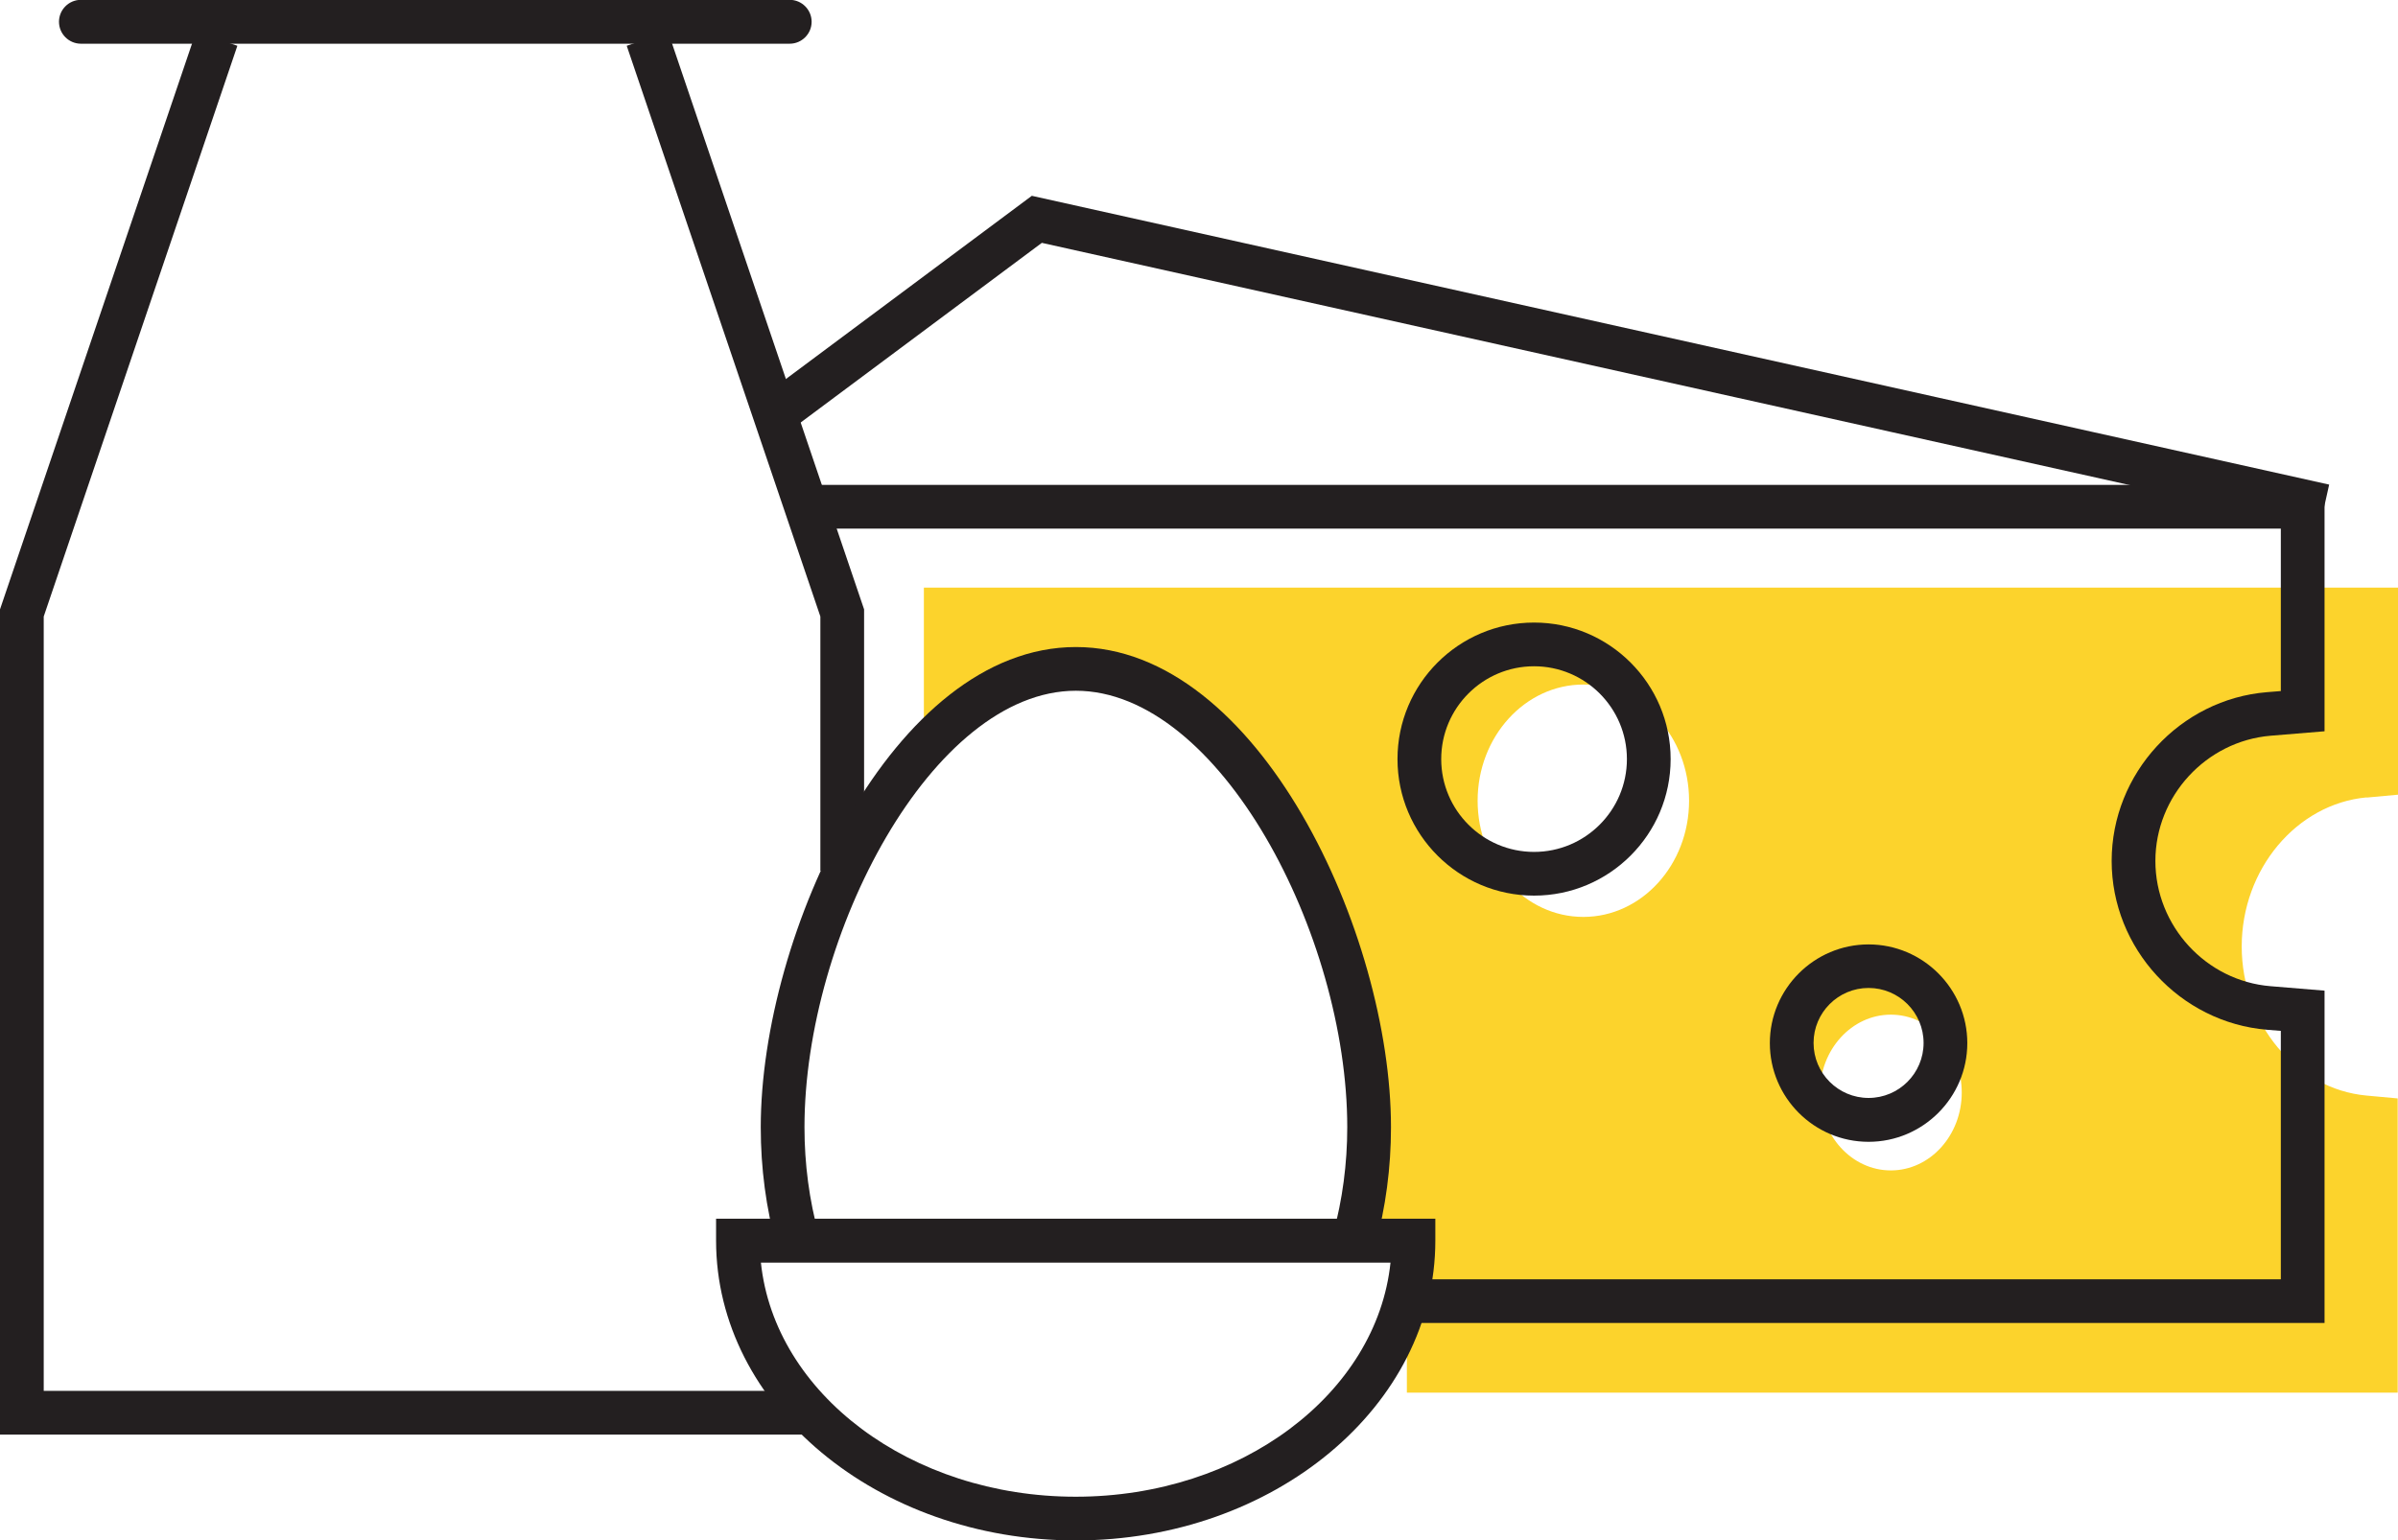
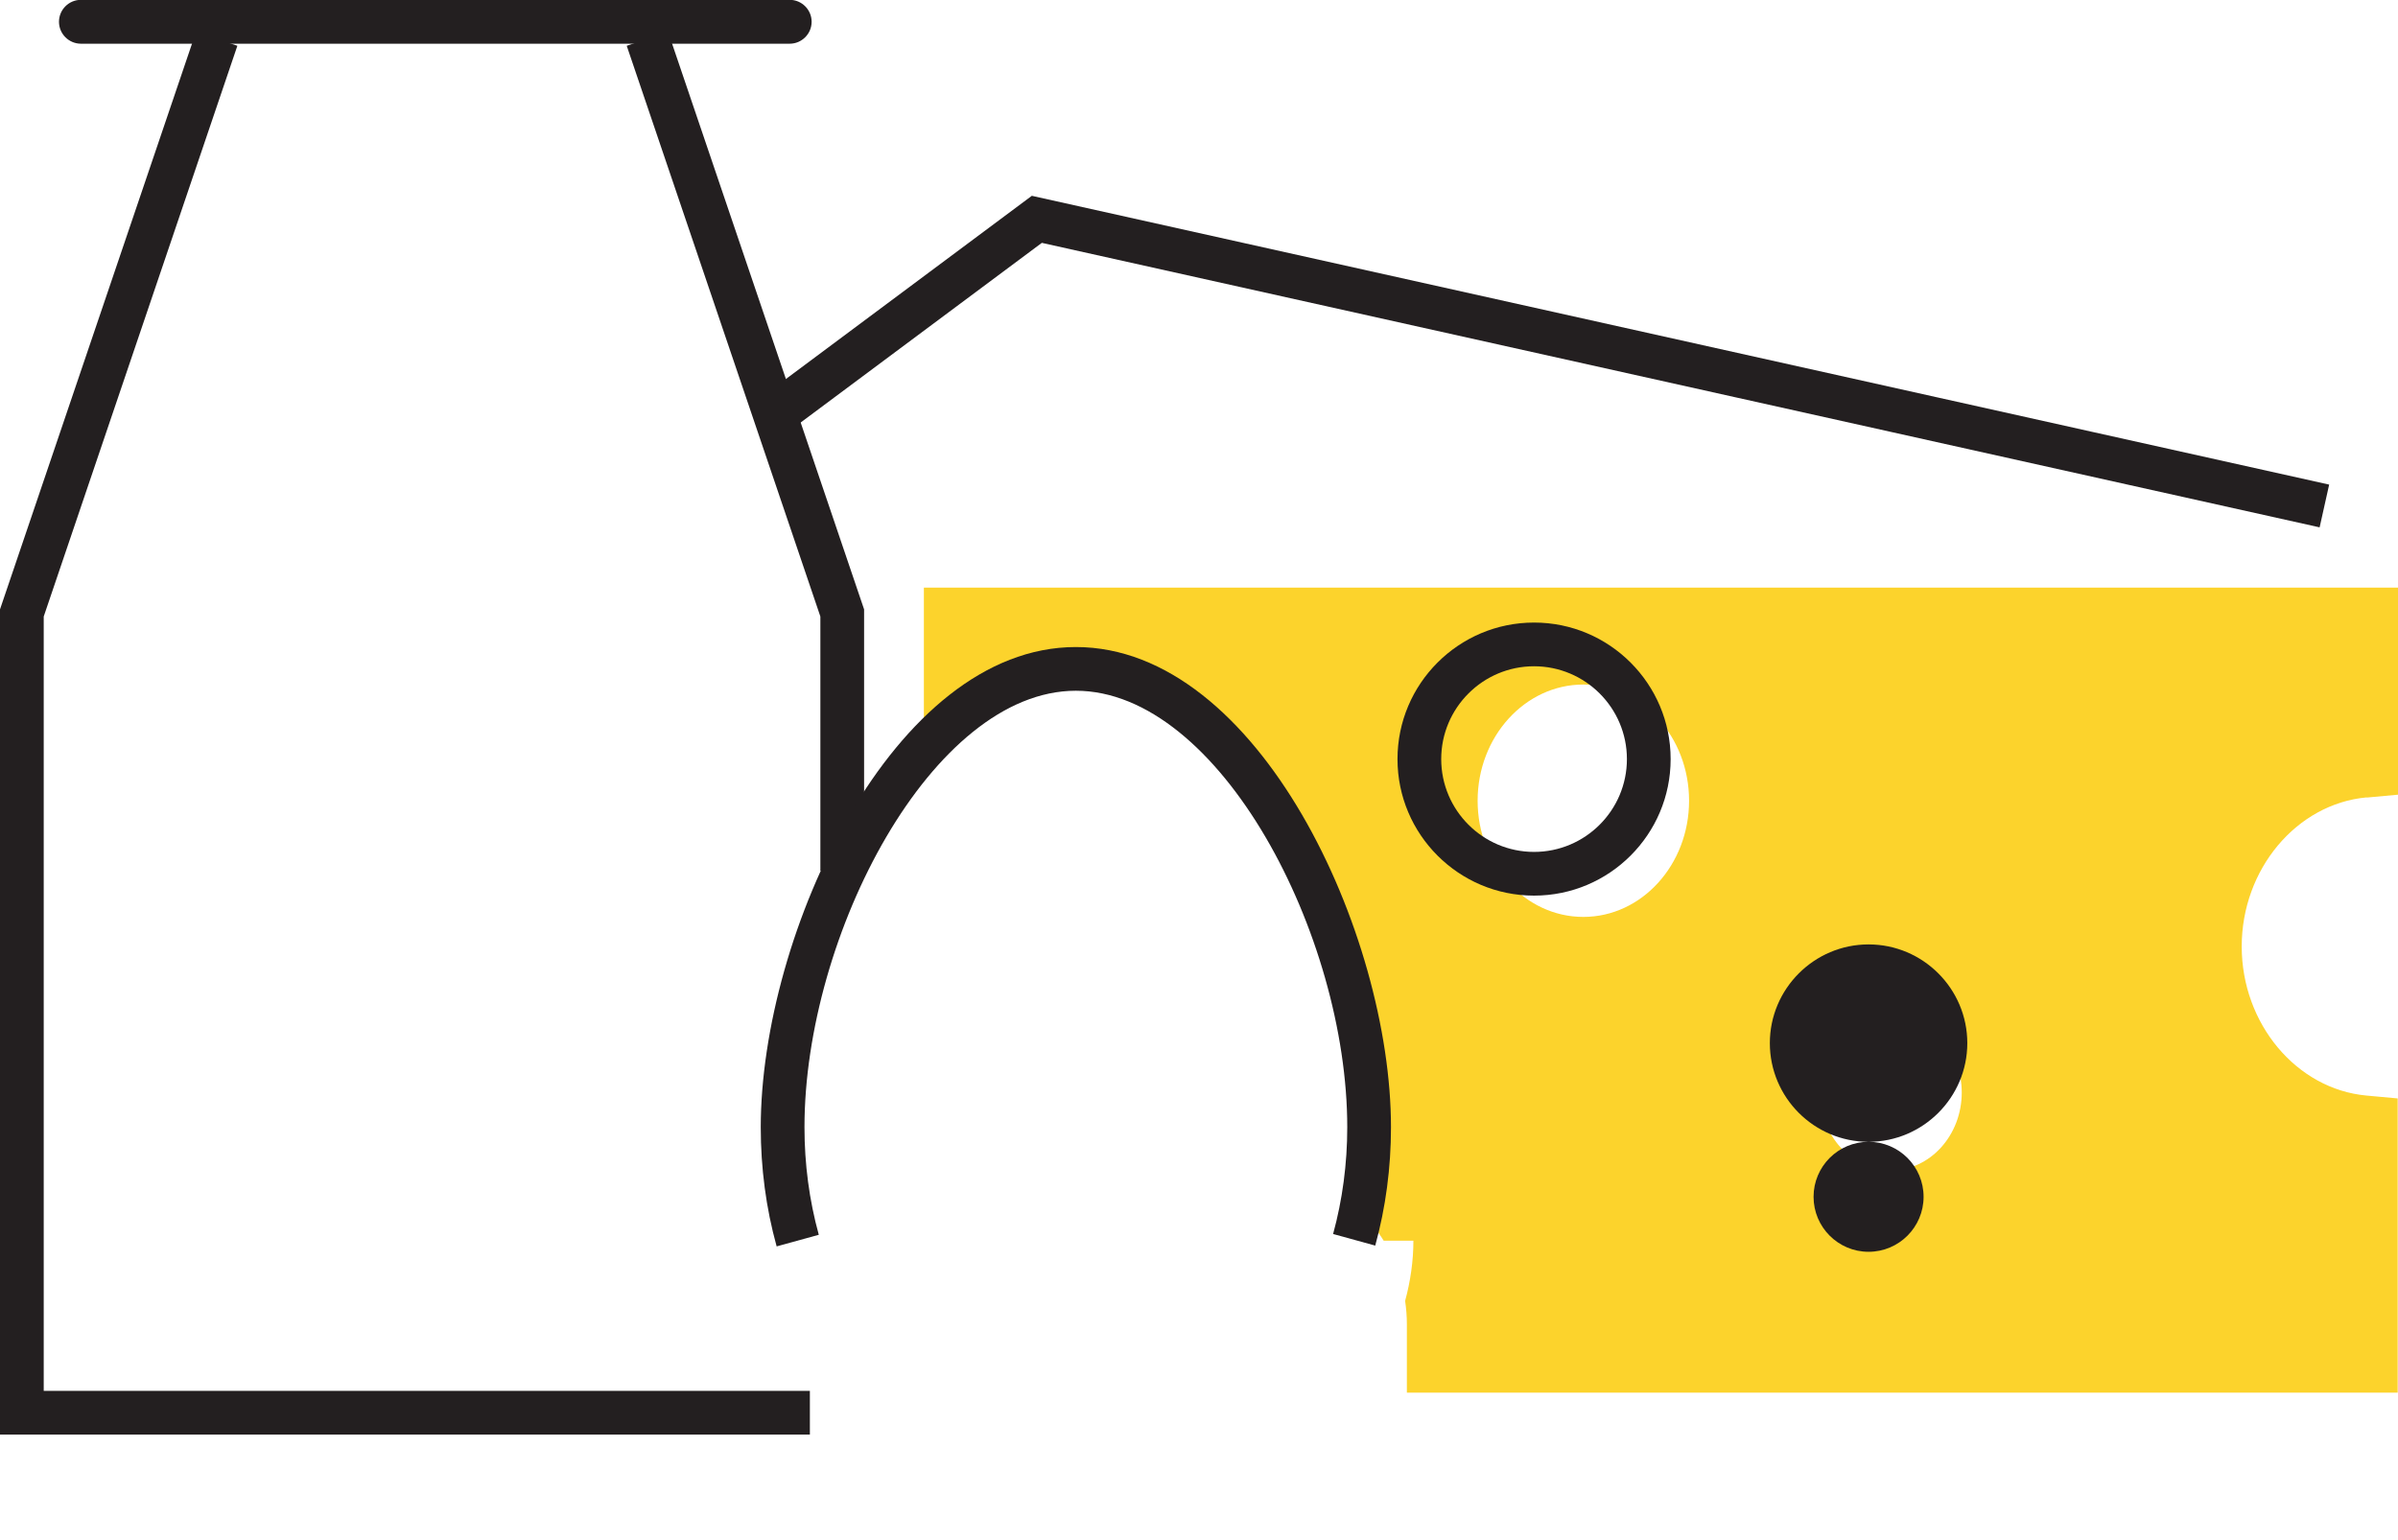
<svg xmlns="http://www.w3.org/2000/svg" id="Layer_2" data-name="Layer 2" width="150.83" height="96.92" viewBox="0 0 150.83 96.92">
  <g id="Layer_1-2" data-name="Layer 1">
    <g>
      <path d="m148.87,50.18l1.96-.18v-13.03H58.11v10.1c2.79-3.05,6.06-4.99,9.55-4.99,0,0,0,0,0,0h0s0,0,0,0c10.19,0,18.44,16.46,18.44,28.84,0,1.84-.18,3.63-.53,5.34.55.53,1.05,1.13,1.46,1.8h1.87c0,1.3-.19,2.57-.52,3.79.07.48.11.97.11,1.47v4.3h62.32v-18.51l-1.96-.18c-4.4-.4-7.85-4.52-7.85-9.38s3.45-8.97,7.85-9.38Zm-49.28,7.51c-3.67,0-6.65-3.28-6.65-7.31s2.98-7.31,6.65-7.31,6.65,3.28,6.65,7.31-2.98,7.31-6.65,7.31Zm19.34,15.95c-2.46,0-4.46-2.2-4.46-4.9s2-4.9,4.46-4.9,4.46,2.2,4.46,4.9-2,4.9-4.46,4.9Z" fill="#fcd32c" stroke-width="0" />
-       <path d="m146.21,83.24h-57.69v-2.75h54.94v-15.63l-.87-.07c-5.48-.46-9.77-5.12-9.77-10.62s4.29-10.17,9.77-10.62l.87-.07v-10.22H50.99v-2.75h95.22v15.5l-3.39.28c-4.06.34-7.25,3.8-7.25,7.88s3.18,7.55,7.25,7.88l3.39.28v20.91Z" fill="#231f20" stroke-width="0" />
      <polygon points="145.9 33.18 65.53 15.28 49.56 27.18 47.91 24.98 64.9 12.32 146.5 30.49 145.9 33.18" fill="#231f20" stroke-width="0" />
      <path d="m96.49,56.35c-4.74,0-8.59-3.85-8.59-8.59s3.85-8.59,8.59-8.59,8.59,3.85,8.59,8.59-3.85,8.59-8.59,8.59Zm0-14.43c-3.22,0-5.84,2.62-5.84,5.84s2.62,5.84,5.84,5.84,5.84-2.62,5.84-5.84-2.62-5.84-5.84-5.84Z" fill="#231f20" stroke-width="0" />
-       <path d="m117.53,71.84c-3.43,0-6.21-2.79-6.21-6.21s2.79-6.21,6.21-6.21,6.21,2.79,6.21,6.21-2.79,6.21-6.21,6.21Zm0-9.68c-1.91,0-3.46,1.55-3.46,3.46s1.55,3.46,3.46,3.46,3.46-1.55,3.46-3.46-1.55-3.46-3.46-3.46Z" fill="#231f20" stroke-width="0" />
+       <path d="m117.53,71.84c-3.43,0-6.21-2.79-6.21-6.21s2.79-6.21,6.21-6.21,6.21,2.79,6.21,6.21-2.79,6.21-6.21,6.21Zc-1.91,0-3.46,1.55-3.46,3.46s1.55,3.46,3.46,3.46,3.46-1.55,3.46-3.46-1.55-3.46-3.46-3.46Z" fill="#231f20" stroke-width="0" />
      <g>
        <polygon points="54.35 54.78 51.6 54.78 51.6 38.79 39.42 2.88 42.02 2 54.35 38.34 54.35 54.78" fill="#231f20" stroke-width="0" />
        <polygon points="50.94 90.26 0 90.26 0 38.34 12.33 2 14.93 2.88 2.75 38.79 2.75 87.51 50.94 87.51 50.94 90.26" fill="#231f20" stroke-width="0" />
        <path d="m49.68,2.75H5.09c-.76,0-1.38-.62-1.38-1.38s.62-1.38,1.38-1.38h44.58c.76,0,1.38.62,1.38,1.38s-.62,1.38-1.38,1.38Z" fill="#231f20" stroke-width="0" />
      </g>
      <path d="m48.85,78.42c-.67-2.41-1-4.93-1-7.5,0-12.16,8.32-30.21,19.82-30.21h0s0,0,0,0c11.5,0,19.82,18.05,19.82,30.21,0,2.54-.33,5.05-.99,7.45l-2.65-.73c.59-2.16.89-4.42.89-6.72,0-12.1-8.04-27.46-17.07-27.46-9.03,0-17.07,15.36-17.07,27.46,0,2.32.3,4.59.9,6.77l-2.65.73Z" fill="#231f20" stroke-width="0" />
-       <path d="m67.66,96.92c-12.47,0-22.62-8.46-22.62-18.86v-1.38h45.24v1.38c0,10.4-10.15,18.86-22.62,18.86Zm-19.8-17.48c.86,8.24,9.41,14.73,19.8,14.73s18.94-6.49,19.8-14.73h-39.6Z" fill="#231f20" stroke-width="0" />
    </g>
  </g>
</svg>